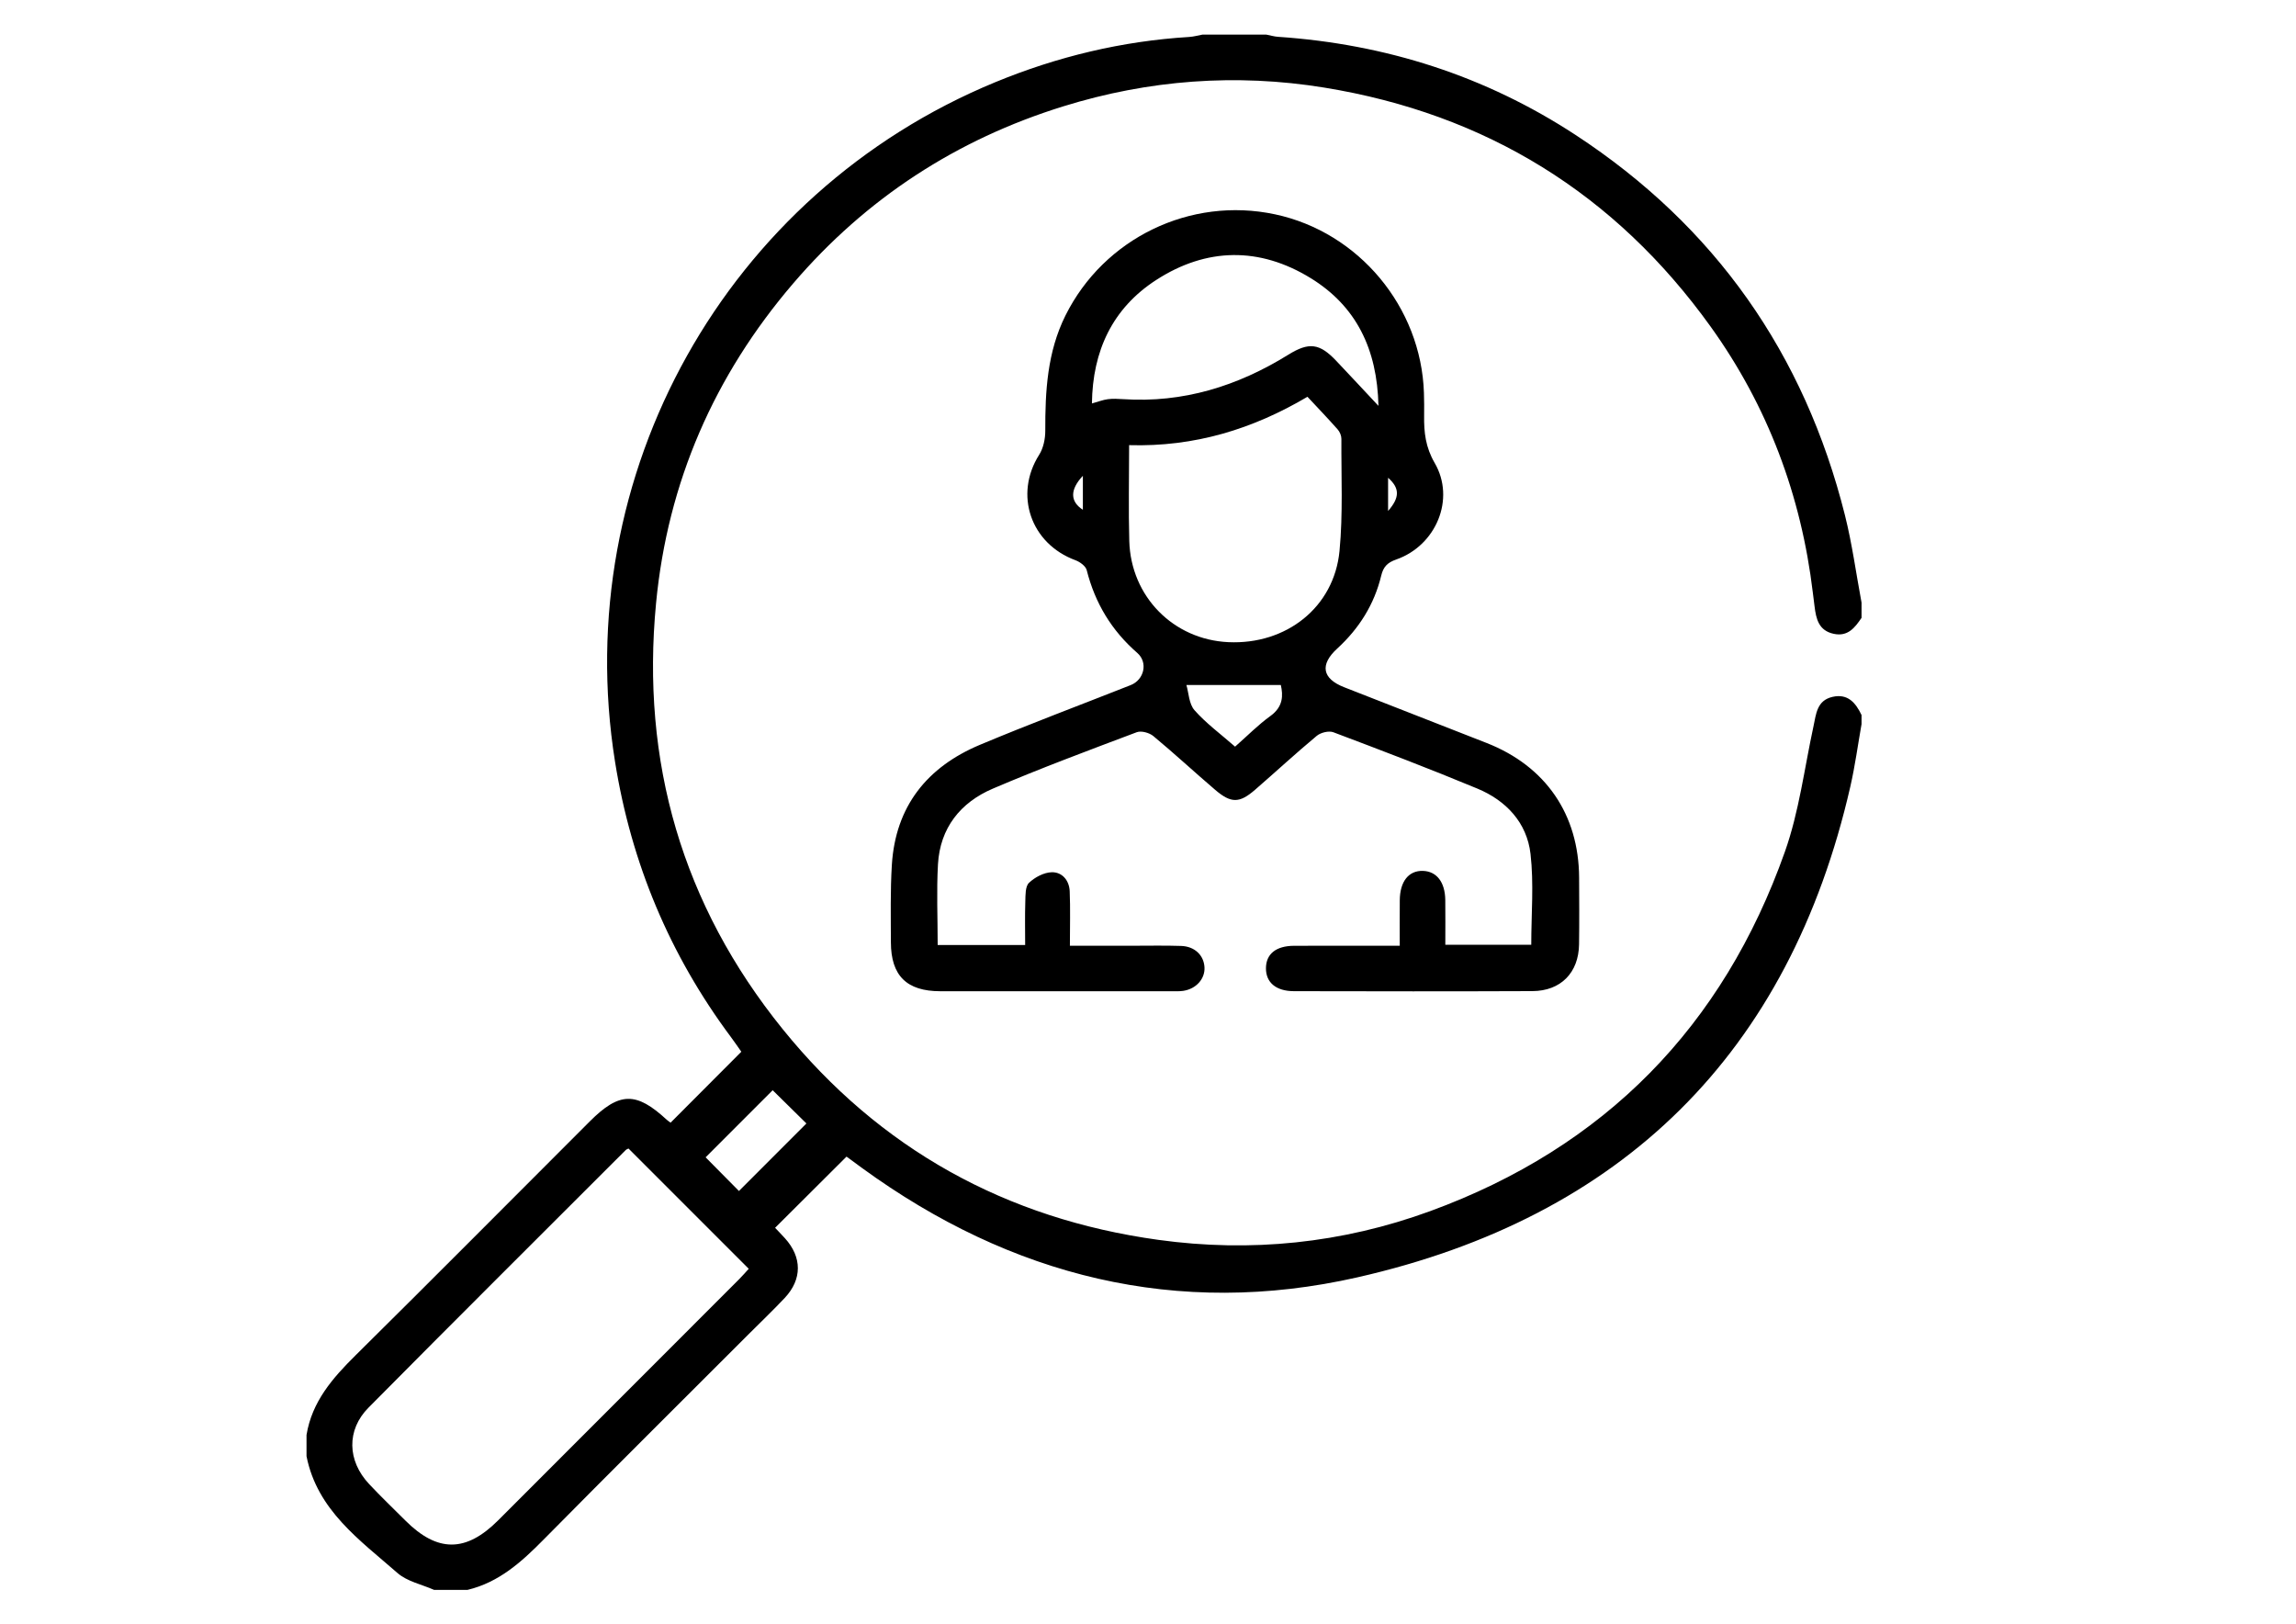
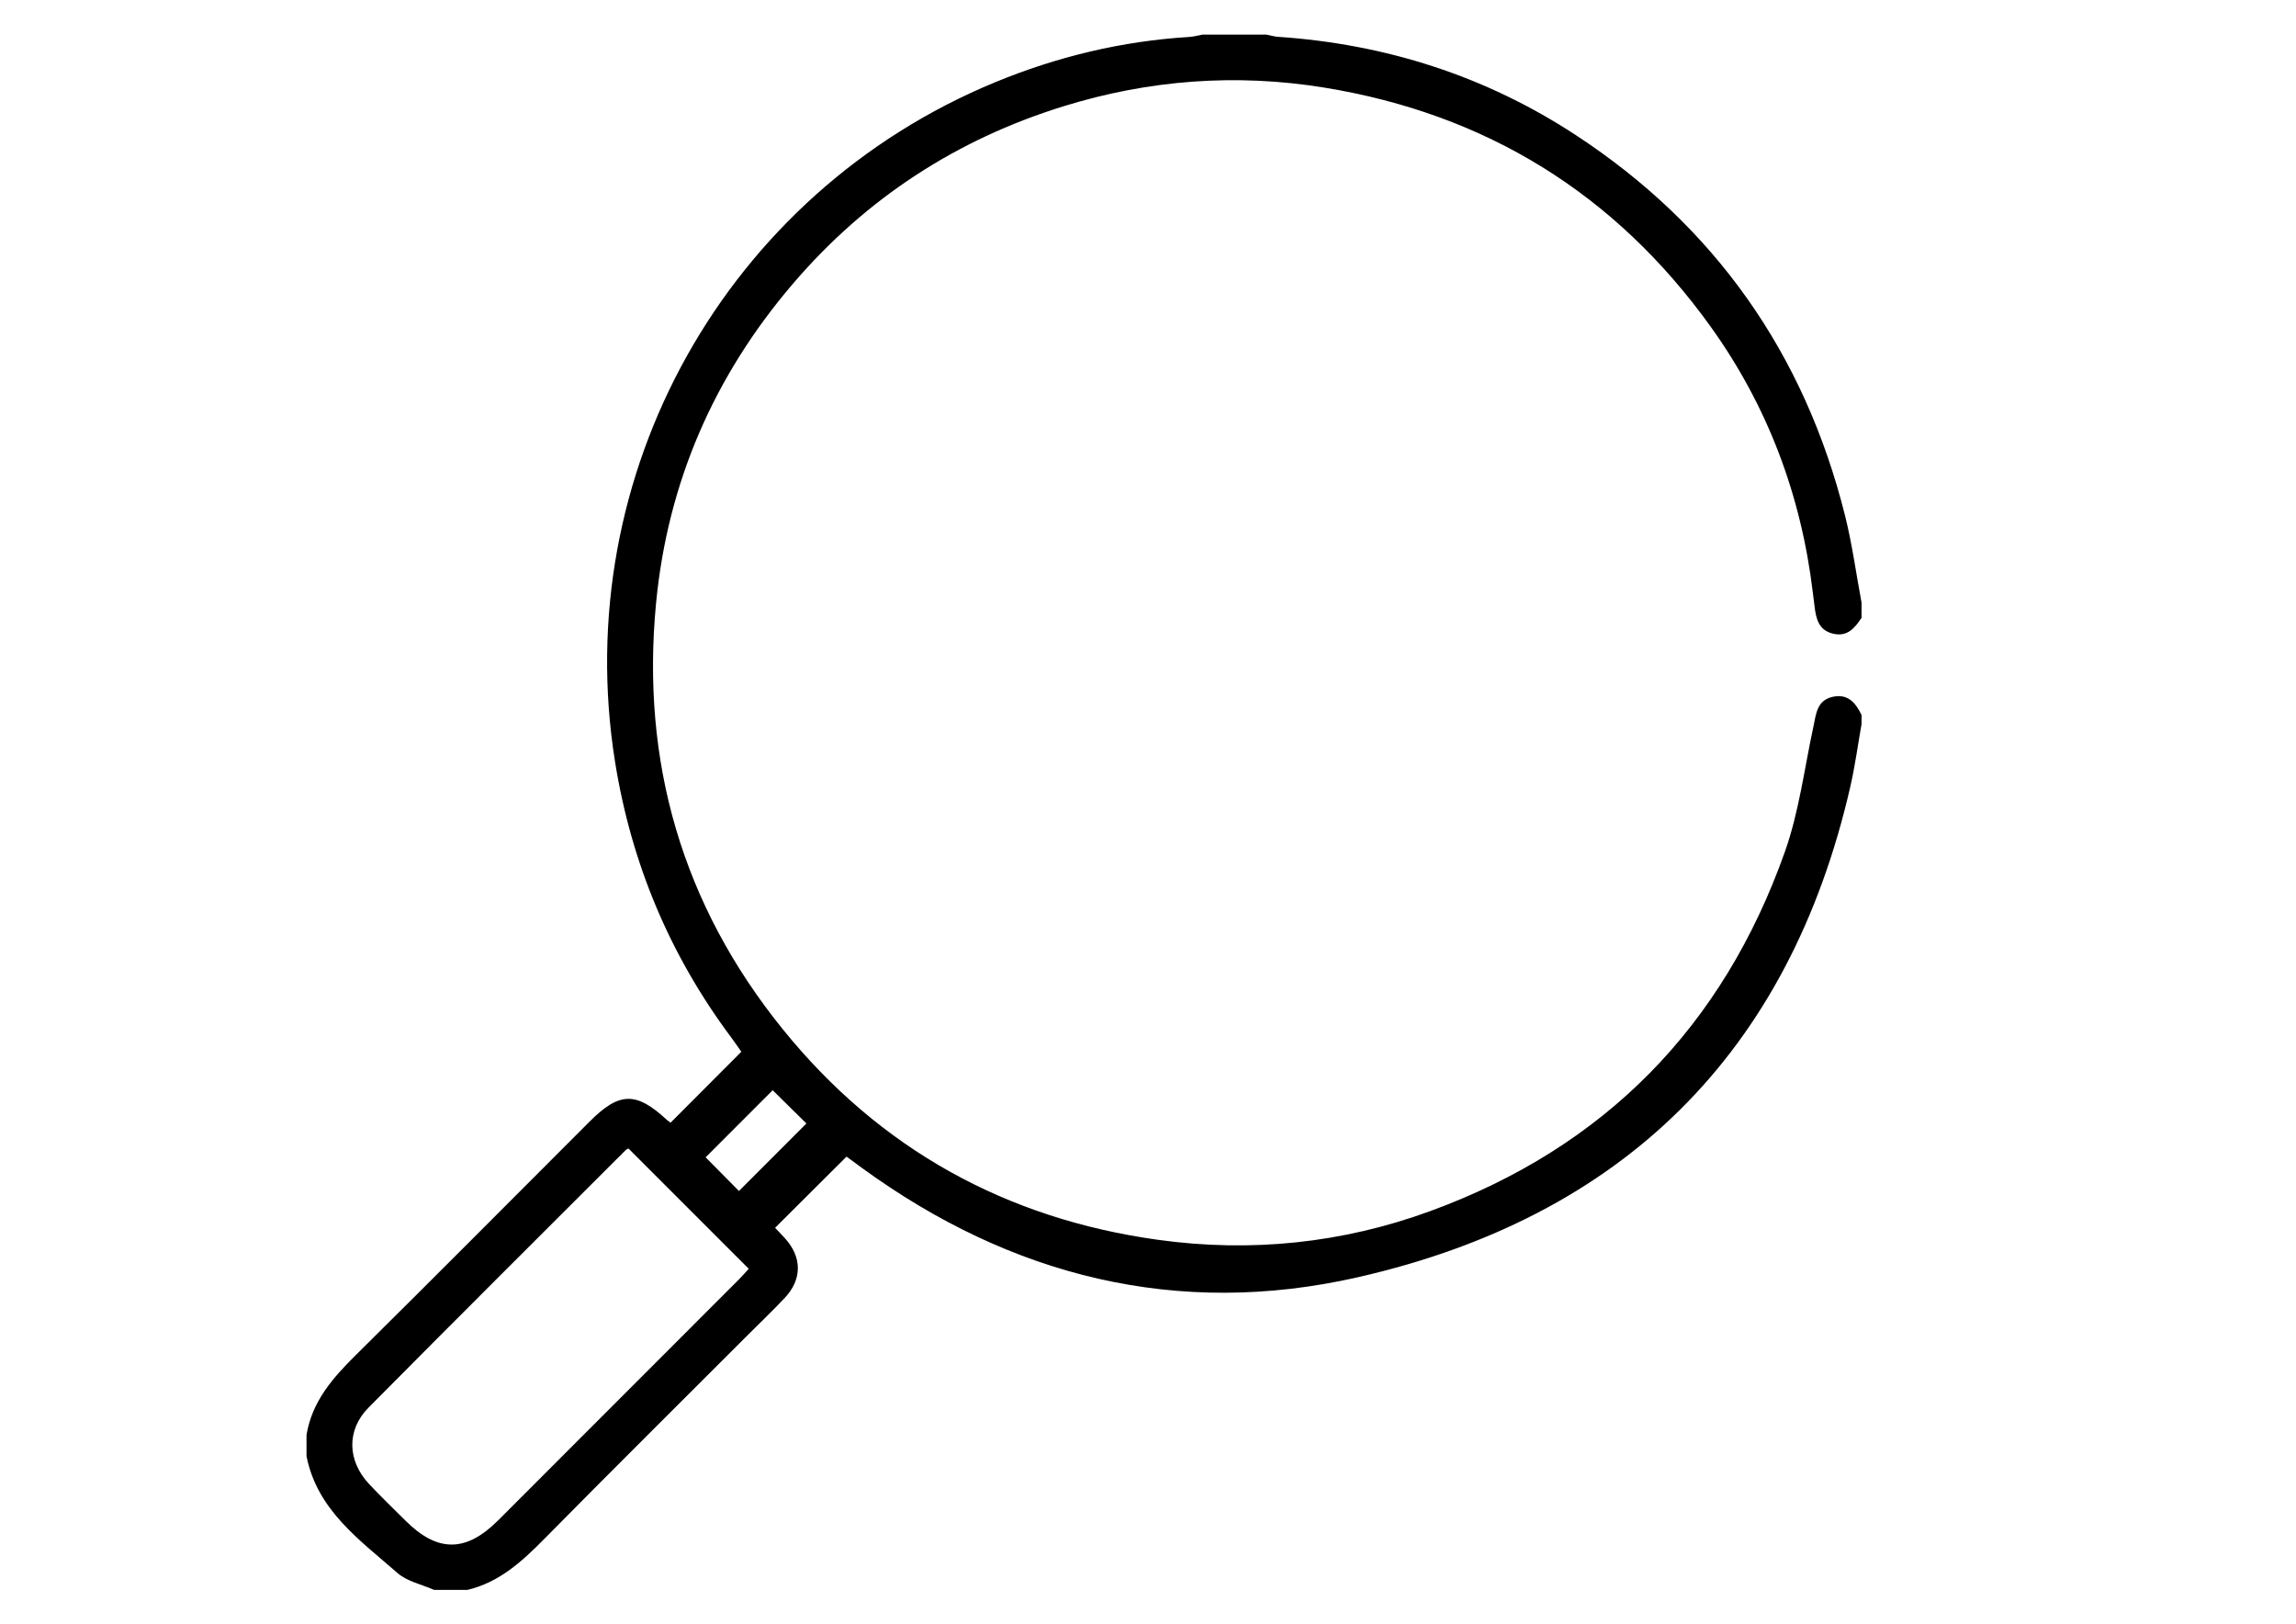
<svg xmlns="http://www.w3.org/2000/svg" version="1.1" id="Capa_1" x="0px" y="0px" width="841.89px" height="595.28px" viewBox="0 0 841.89 595.28" enable-background="new 0 0 841.89 595.28" xml:space="preserve">
  <g>
    <path d="M627.279,119.786c20.906,29.119,33.196,61.875,37.454,97.552c0.198,1.656,0.418,3.31,0.622,4.966   c0.567,4.591,1.516,8.882,7.02,10.064c5.199,1.117,7.759-2.249,10.21-5.86c0-1.856,0-3.712,0-5.568   c-1.999-10.69-3.445-21.519-6.087-32.048c-14.857-59.218-47.654-105.959-98.783-139.422   c-33.071-21.644-69.637-33.308-109.075-35.971c-1.455-0.098-2.888-0.534-4.331-0.812c-7.796,0-15.591,0-23.387,0   c-1.622,0.296-3.233,0.762-4.867,0.863c-24.645,1.509-48.373,7.203-71.115,16.584C266.233,70.847,208.662,173.88,225.523,279.29   c5.932,37.085,20.011,70.763,42.479,100.9c1.424,1.91,2.759,3.888,3.825,5.395c-8.805,8.826-17.279,17.32-25.935,25.997   c-0.251-0.187-0.874-0.567-1.4-1.053c-11.254-10.393-17.374-10.264-28.269,0.629c-28.597,28.592-57.095,57.285-85.844,85.723   c-8.448,8.357-15.996,16.993-17.985,29.199c0,2.599,0,5.197,0,7.796c3.94,19.834,19.556,30.727,33.353,42.814   c3.553,3.113,8.899,4.18,13.421,6.187c4.083,0,8.167,0,12.25,0c11.509-2.746,19.779-10.208,27.831-18.362   c25.037-25.358,50.338-50.455,75.536-75.654c4.331-4.331,8.773-8.558,12.964-13.02c6.429-6.844,6.371-14.946,0.048-21.904   c-1.434-1.578-2.925-3.103-3.587-3.804c9.019-8.987,17.504-17.441,26.157-26.064c-0.331-0.159,0.031-0.046,0.322,0.165   c1.801,1.308,3.579,2.65,5.379,3.96c54.704,39.826,115.727,55.058,181.625,40.111c96.998-22.001,158.384-81.977,180.791-179.964   c1.724-7.538,2.752-15.235,4.103-22.858c0-1.114,0-2.227,0-3.341c-2.151-4.473-5.013-7.951-10.666-6.649   c-5.741,1.323-5.981,6.277-6.967,10.829c-3.327,15.354-5.256,31.221-10.463,45.92c-22.692,64.061-65.991,108.357-130.101,131.793   c-32.334,11.82-65.777,15.203-99.675,10.52c-55.799-7.708-102.138-33.276-137.69-77.217   c-36.893-45.599-52.045-98.093-46.455-156.261c4.249-44.209,21.29-83.323,50.254-117.138c26.758-31.239,59.923-52.815,99.1-64.959   c31.283-9.697,63.275-12.117,95.67-6.857C544.902,41.756,592.292,71.056,627.279,119.786z M271.112,468.891   c-29.483,29.512-58.971,59.017-88.471,88.512c-11.799,11.797-22.249,11.801-34.003,0.052c-4.458-4.456-9.019-8.818-13.327-13.416   c-7.962-8.5-8.317-19.769-0.2-27.963c31.316-31.609,62.859-62.993,94.328-94.45c0.248-0.248,0.634-0.357,1.015-0.563   c14.743,14.743,29.272,29.272,44.09,44.091C273.543,466.249,272.38,467.623,271.112,468.891z M295.694,411.879   c-8.272,8.279-16.455,16.468-24.74,24.76c-3.942-3.983-8.174-8.26-12.219-12.347c8.226-8.23,16.438-16.447,24.585-24.598   C287.442,403.753,291.725,407.971,295.694,411.879z" />
-     <path d="M474.527,346.743c-6.668,0.029-10.309,3.008-10.331,8.231c-0.022,5.214,3.663,8.394,10.261,8.407   c29.14,0.059,58.28,0.104,87.42-0.022c10.431-0.045,16.982-6.762,17.126-17.131c0.114-8.165,0.064-16.333,0.021-24.499   c-0.123-23.17-12.264-40.842-33.888-49.329c-17.419-6.837-34.852-13.636-52.278-20.455c-8.047-3.149-8.999-8.25-2.521-14.181   c8.013-7.336,13.568-16.162,16.12-26.717c0.785-3.247,2.246-4.786,5.506-5.924c14.634-5.111,21.781-22.197,14.101-35.392   c-3.352-5.759-3.959-11.245-3.871-17.332c0.04-2.783,0.02-5.569-0.069-8.351c-1.009-31.505-23.912-58.947-54.627-65.478   c-31.085-6.609-62.725,8.797-76.81,37.08c-6.696,13.447-7.451,27.732-7.409,42.299c0.009,2.951-0.697,6.342-2.247,8.787   c-9.253,14.601-3.128,32.586,13.3,38.649c1.648,0.608,3.766,2.15,4.143,3.644c3.051,12.076,9.109,22.126,18.528,30.335   c4.042,3.523,2.539,9.853-2.396,11.803c-18.437,7.286-37.015,14.231-55.293,21.896c-19.382,8.128-30.962,22.564-32.295,44.016   c-0.586,9.432-0.369,18.92-0.351,28.382c0.024,12.252,5.808,17.935,18.107,17.942c28.212,0.018,56.424,0.007,84.636,0.001   c1.483,0,2.989,0.075,4.446-0.14c4.739-0.702,8.029-4.41,7.8-8.633c-0.239-4.408-3.573-7.664-8.551-7.834   c-5.933-0.203-11.877-0.068-17.816-0.072c-7.372-0.005-14.745-0.001-22.986-0.001c0-7.09,0.196-13.544-0.072-19.979   c-0.165-3.97-2.76-7.07-6.605-6.965c-2.868,0.079-6.189,1.844-8.326,3.885c-1.383,1.322-1.269,4.487-1.348,6.842   c-0.176,5.304-0.055,10.617-0.055,15.947c-11.234,0-21.569,0-32.077,0c0-10.04-0.443-19.839,0.108-29.581   c0.753-13.32,8.235-22.669,20.113-27.744c17.37-7.421,35.094-14.023,52.776-20.684c1.658-0.625,4.615,0.194,6.083,1.411   c7.711,6.394,15.065,13.215,22.686,19.722c5.827,4.975,8.877,4.933,14.601-0.026c7.573-6.562,14.932-13.377,22.632-19.782   c1.45-1.206,4.424-1.941,6.098-1.31c17.681,6.666,35.348,13.396,52.794,20.649c10.551,4.387,18.162,12.481,19.487,23.935   c1.262,10.911,0.272,22.082,0.272,33.317c-10.2,0-20.653,0-31.512,0c0-5.712,0.054-11.066-0.014-16.418   c-0.083-6.542-3.158-10.49-8.167-10.657c-5.238-0.174-8.457,3.85-8.516,10.756c-0.046,5.482-0.009,10.964-0.009,16.685   C499.745,346.727,487.136,346.688,474.527,346.743z M508.979,175.154c4.277,3.783,4.364,7.196,0,12.178   C508.979,183.023,508.979,179.127,508.979,175.154z M397.064,186.891c-4.669-3.009-4.839-7.305,0-12.455   C397.064,179.13,397.064,182.956,397.064,186.891z M411.763,146.333c-1.845-0.122-3.729-0.223-5.548,0.017   c-1.785,0.235-3.511,0.917-5.829,1.561c0.232-19.272,7.522-34.889,23.563-45.266c18.415-11.913,37.886-12.211,56.641-0.684   c16.681,10.252,24.401,25.954,24.859,46.832c-5.752-6.137-10.609-11.366-15.519-16.543c-6.094-6.426-9.985-6.89-17.529-2.213   C453.825,141.556,433.833,147.796,411.763,146.333z M465.814,262.507c-4.467,3.221-8.377,7.215-12.94,11.228   c-5.325-4.662-10.625-8.539-14.869-13.347c-2.056-2.33-2.133-6.407-2.975-9.25c12.096,0,23.049,0,34.621,0   C470.498,254.9,470.595,259.06,465.814,262.507z M450.434,235.427c-20.146-0.923-35.774-16.682-36.352-37.082   c-0.325-11.462-0.058-22.94-0.058-35.146c23.998,0.689,45.316-5.868,65.394-17.732c3.827,4.105,7.538,7.968,11.083,11.979   c0.777,0.879,1.364,2.284,1.357,3.442c-0.083,13.711,0.62,27.509-0.689,41.111C489.183,222.64,471.644,236.398,450.434,235.427z" />
  </g>
</svg>